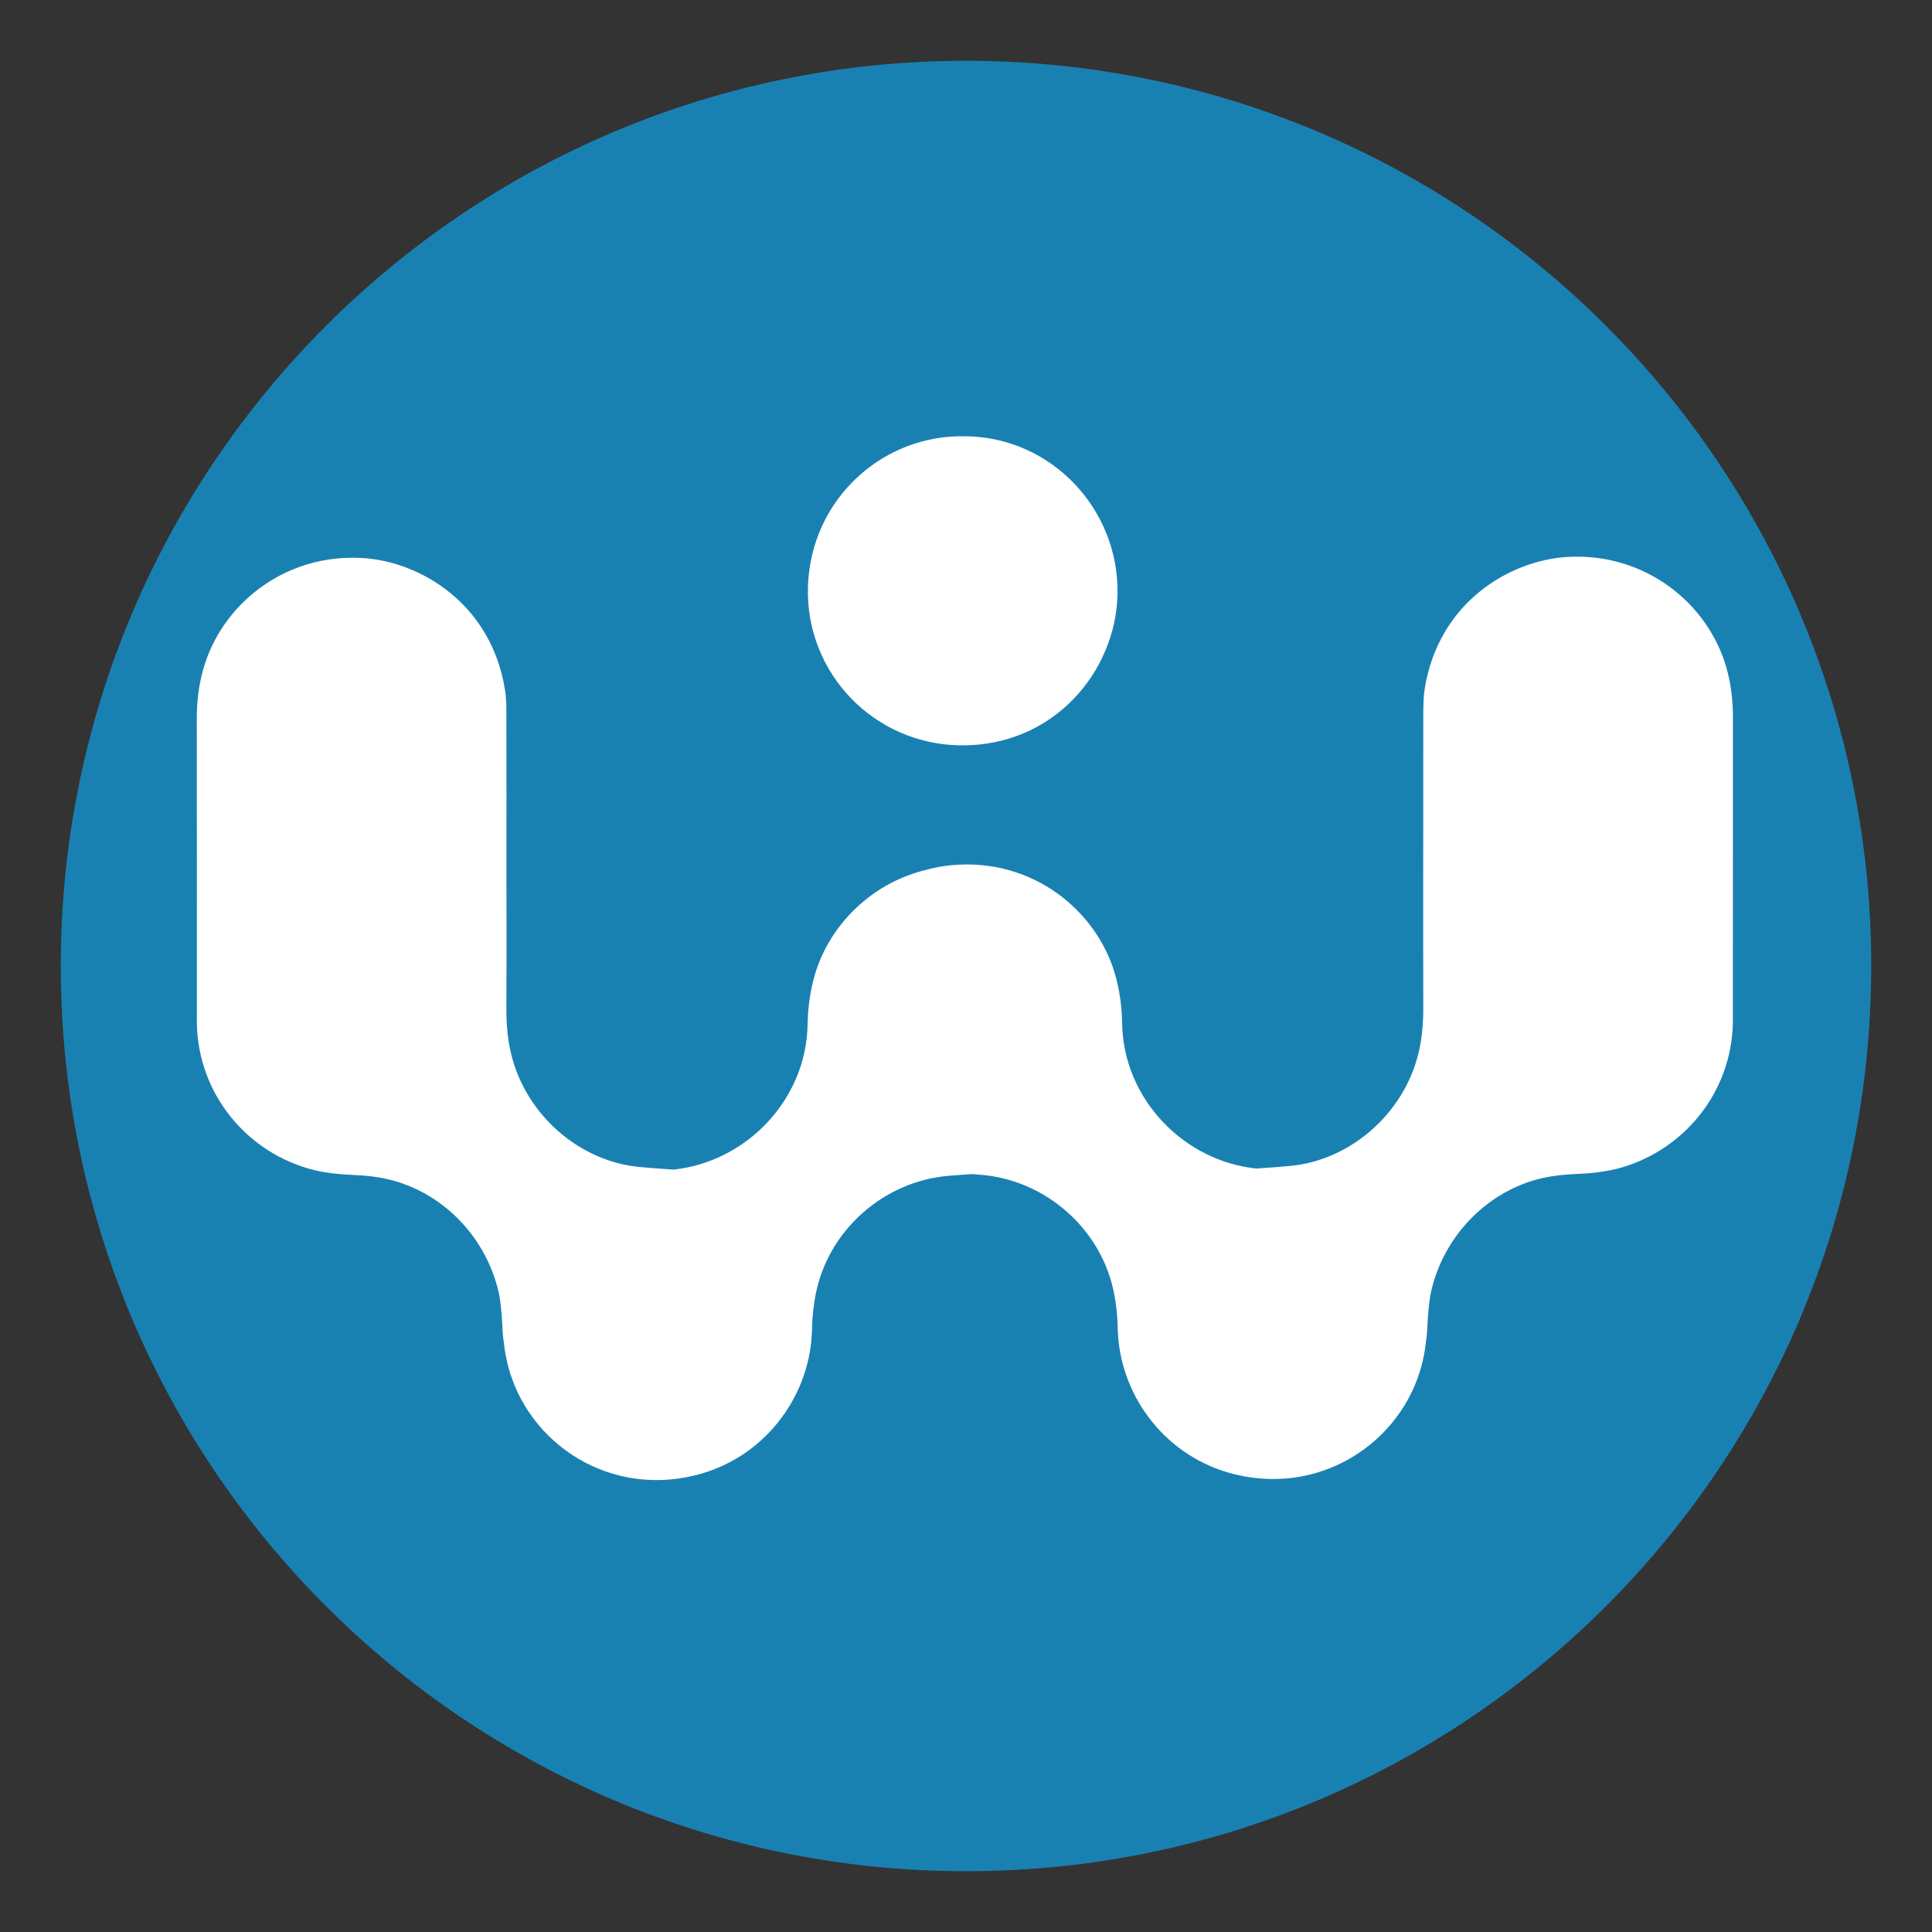
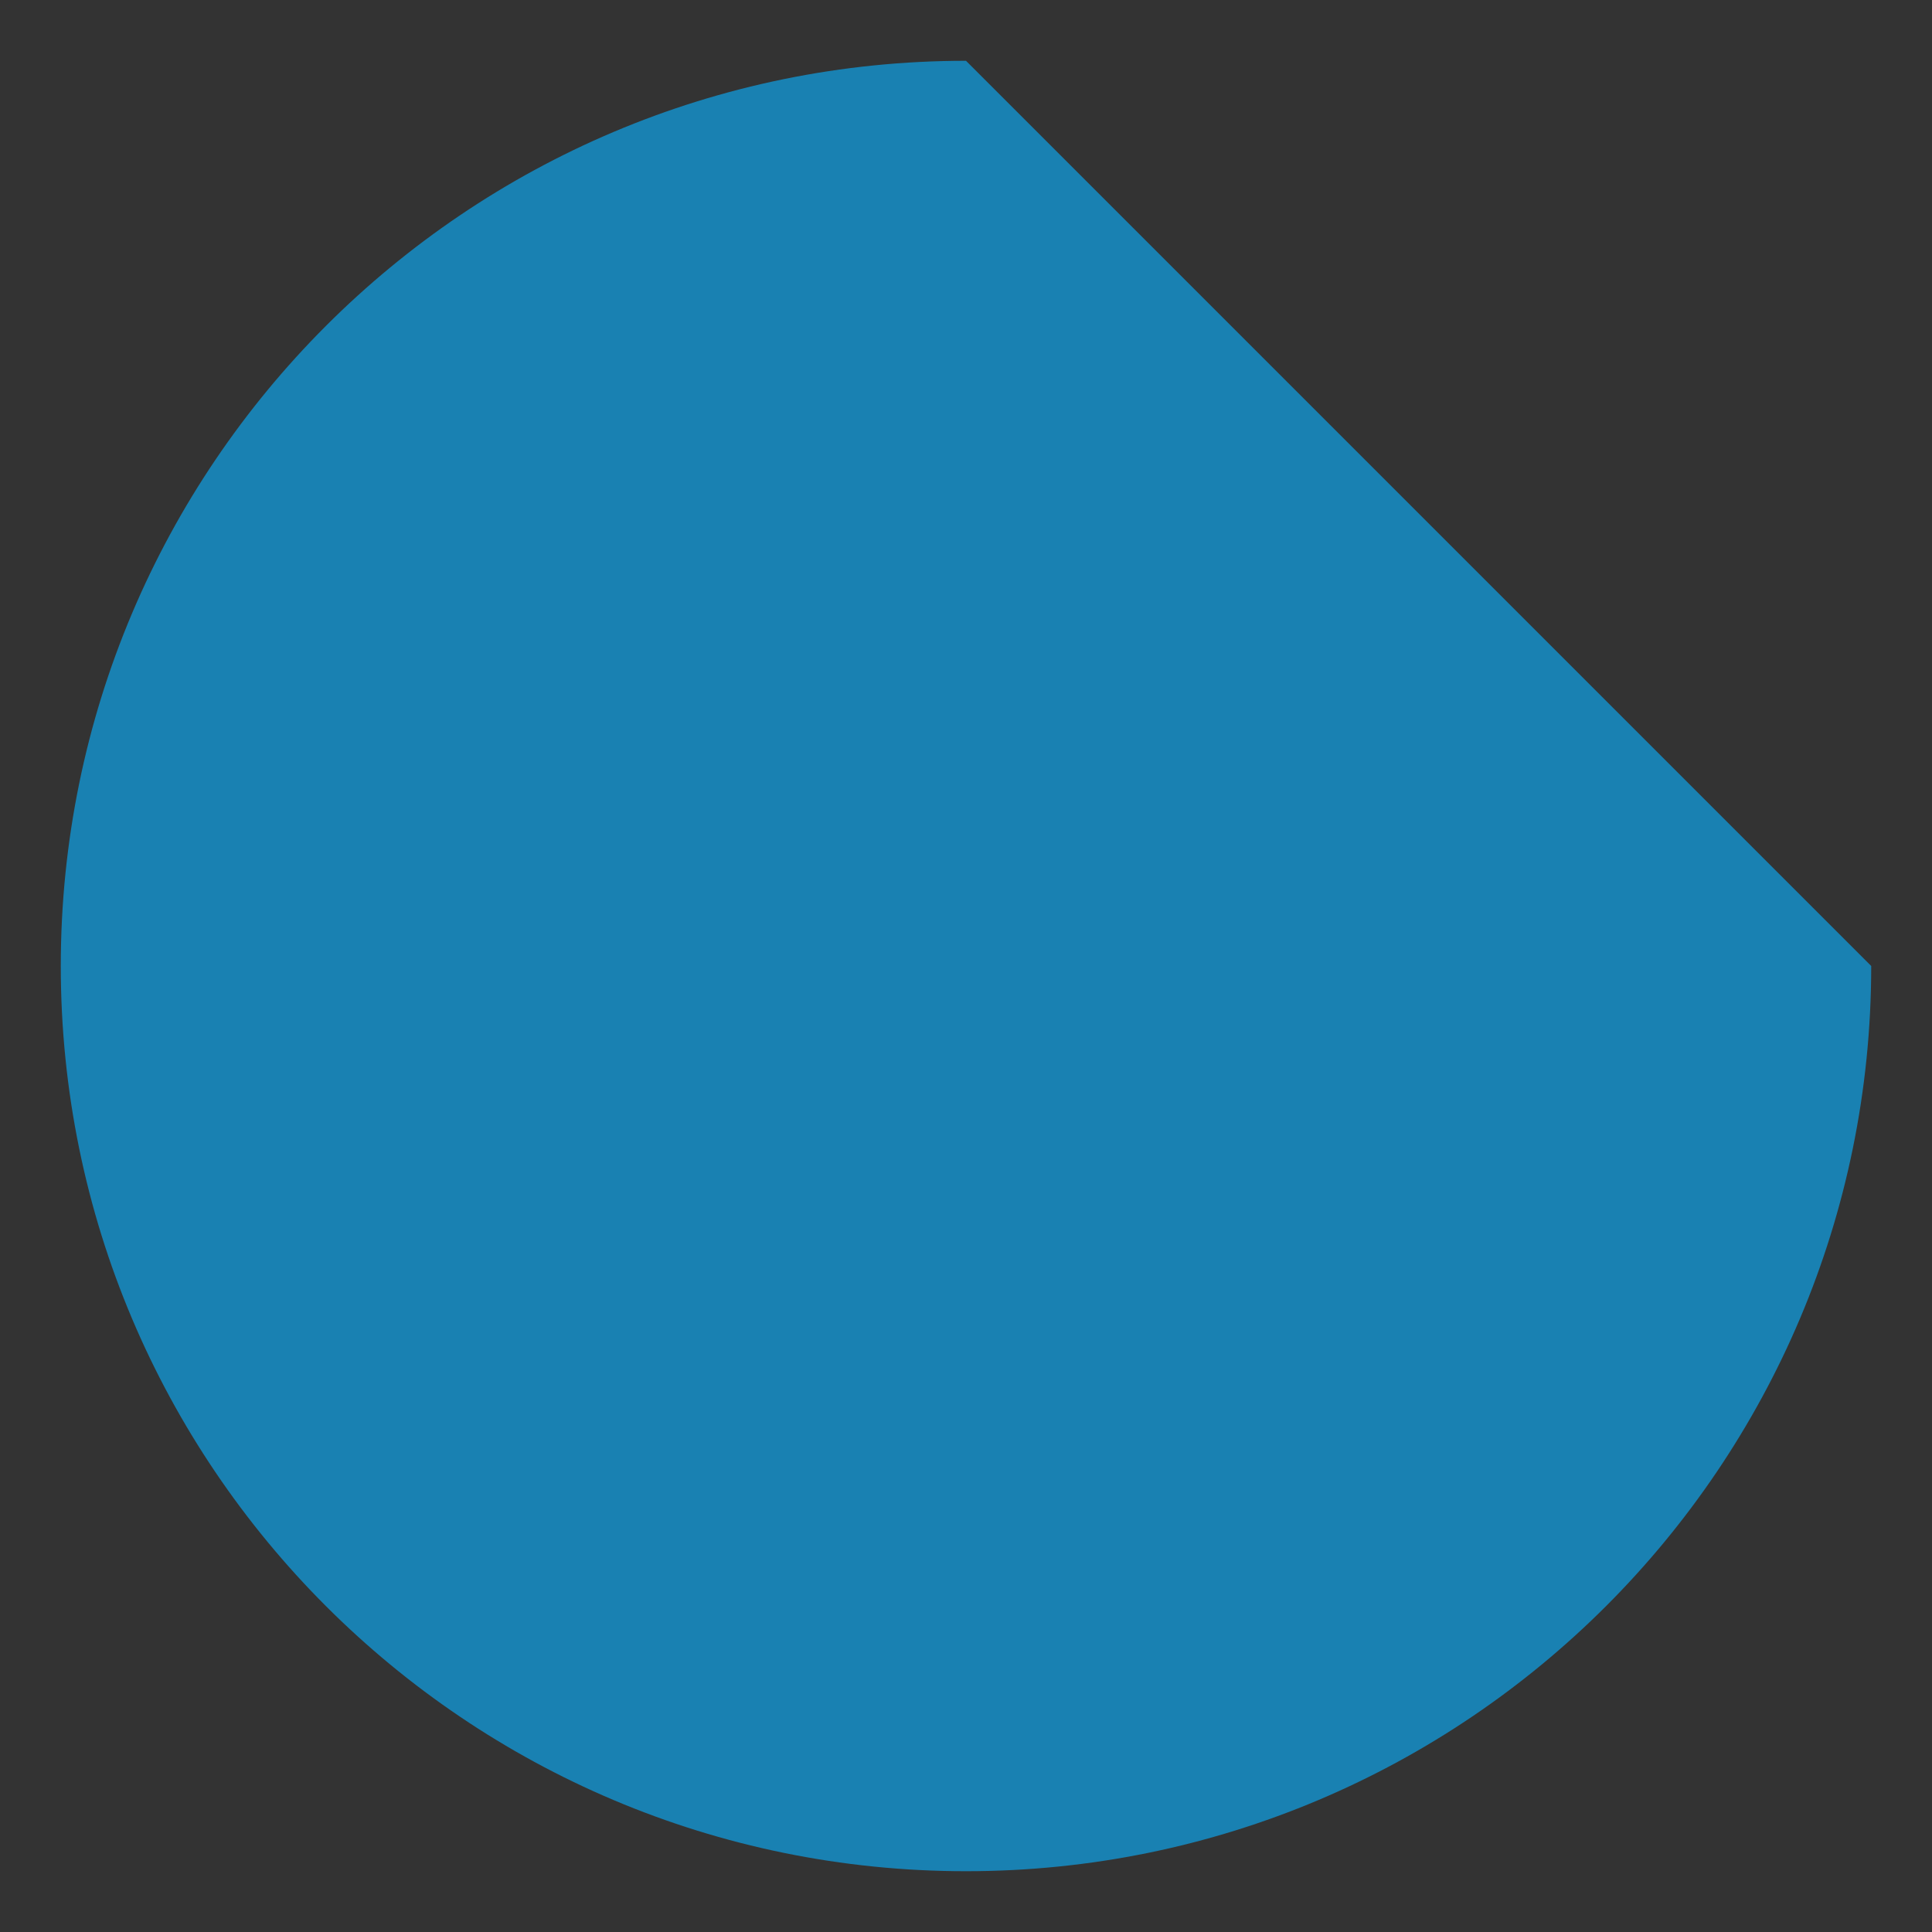
<svg xmlns="http://www.w3.org/2000/svg" width="124" zoomAndPan="magnify" viewBox="0 0 93 93" height="124" preserveAspectRatio="xMidYMid meet" version="1.0">
  <rect x="0" y="0" width="93" height="93" fill="#333333" stroke="none" />
  <defs>
    <clipPath id="6833211591">
      <path d="M 2.926 2.926 L 90.074 2.926 L 90.074 90.074 L 2.926 90.074 Z M 2.926 2.926 " clip-rule="nonzero" />
    </clipPath>
    <clipPath id="fa70d3cdda">
-       <path d="M 46.5 2.926 C 22.434 2.926 2.926 22.434 2.926 46.5 C 2.926 70.566 22.434 90.074 46.5 90.074 C 70.566 90.074 90.074 70.566 90.074 46.5 C 90.074 22.434 70.566 2.926 46.5 2.926 Z M 46.5 2.926 " clip-rule="nonzero" />
+       <path d="M 46.5 2.926 C 22.434 2.926 2.926 22.434 2.926 46.5 C 2.926 70.566 22.434 90.074 46.5 90.074 C 70.566 90.074 90.074 70.566 90.074 46.5 Z M 46.5 2.926 " clip-rule="nonzero" />
    </clipPath>
    <clipPath id="dad199a4f3">
-       <path d="M 9.301 26 L 83.551 26 L 83.551 71.906 L 9.301 71.906 Z M 9.301 26 " clip-rule="nonzero" />
-     </clipPath>
+       </clipPath>
    <clipPath id="455cf36d93">
-       <path d="M 38 20.906 L 54 20.906 L 54 36 L 38 36 Z M 38 20.906 " clip-rule="nonzero" />
-     </clipPath>
+       </clipPath>
  </defs>
  <g clip-path="url(#6833211591)">
    <g clip-path="url(#fa70d3cdda)">
      <path fill="#1981b2" d="M 2.926 2.926 L 90.074 2.926 L 90.074 90.074 L 2.926 90.074 Z M 2.926 2.926 " fill-opacity="1" fill-rule="nonzero" />
    </g>
  </g>
  <g clip-path="url(#dad199a4f3)">
-     <path fill="#ffffff" d="M 83.414 48.656 C 83.414 43.953 83.414 39.246 83.418 34.539 C 83.418 33.75 83.332 32.977 83.125 32.215 C 82.262 29.059 79.188 26.574 75.414 26.812 C 72.664 26.984 69.238 29 68.578 33.172 C 68.508 33.621 68.516 34.082 68.512 34.539 C 68.508 36.895 68.508 39.246 68.508 41.598 C 68.508 43.918 68.504 46.238 68.512 48.559 C 68.512 48.734 68.508 48.91 68.5 49.086 C 68.492 49.289 68.473 49.492 68.453 49.699 C 68.418 50.035 68.359 50.367 68.281 50.695 C 67.559 53.66 64.965 55.844 62.137 56.121 C 61.617 56.172 61.094 56.207 60.574 56.242 C 60.543 56.246 60.512 56.25 60.484 56.25 C 56.973 55.891 54.074 52.891 54.016 49.262 C 54 48.441 53.895 47.641 53.66 46.848 C 52.77 43.84 49.723 41.293 45.824 41.645 C 45.375 41.684 44.934 41.77 44.504 41.891 C 41.871 42.555 39.914 44.59 39.23 46.902 C 38.996 47.691 38.891 48.492 38.875 49.312 C 38.816 52.941 35.918 55.941 32.406 56.301 C 32.379 56.301 32.348 56.297 32.316 56.293 C 31.797 56.258 31.273 56.223 30.754 56.172 C 27.926 55.898 25.332 53.711 24.609 50.75 C 24.527 50.418 24.473 50.086 24.434 49.75 C 24.414 49.543 24.398 49.34 24.387 49.137 C 24.379 48.961 24.375 48.785 24.375 48.609 C 24.387 46.289 24.379 43.969 24.379 41.648 C 24.379 39.297 24.383 36.945 24.375 34.59 C 24.375 34.133 24.383 33.672 24.312 33.223 C 23.652 29.051 20.223 27.035 17.473 26.863 C 13.707 26.625 10.633 29.105 9.77 32.266 C 9.559 33.027 9.473 33.801 9.473 34.59 C 9.48 39.297 9.477 44 9.477 48.707 C 9.477 48.781 9.477 48.855 9.477 48.934 C 9.391 52.355 11.625 55.297 14.816 56.242 C 15.574 56.465 16.355 56.535 17.141 56.566 C 17.828 56.598 18.508 56.691 19.164 56.898 C 21.672 57.688 23.559 59.879 24.051 62.434 C 24.125 62.93 24.164 63.434 24.188 63.934 C 24.199 64.215 24.23 64.492 24.27 64.766 C 24.289 64.926 24.312 65.086 24.344 65.246 C 25.078 69.219 29.066 72.078 33.422 71.027 C 36.777 70.219 38.91 67.281 39.074 64.266 C 39.086 64.094 39.094 63.922 39.094 63.75 C 39.117 63.281 39.168 62.812 39.254 62.355 C 39.84 59.234 42.543 56.836 45.723 56.594 C 46.074 56.57 46.422 56.543 46.773 56.516 C 46.906 56.527 47.039 56.535 47.168 56.547 C 50.348 56.785 53.051 59.184 53.637 62.305 C 53.723 62.762 53.777 63.23 53.797 63.699 C 53.797 63.871 53.805 64.043 53.816 64.215 C 53.984 67.234 56.113 70.168 59.473 70.977 C 63.824 72.027 67.812 69.168 68.551 65.199 C 68.582 65.039 68.605 64.879 68.625 64.715 C 68.664 64.445 68.695 64.168 68.707 63.887 C 68.73 63.387 68.77 62.879 68.844 62.387 C 69.336 59.828 71.223 57.641 73.73 56.848 C 74.387 56.641 75.062 56.551 75.754 56.52 C 76.539 56.484 77.316 56.418 78.078 56.195 C 81.266 55.25 83.504 52.309 83.414 48.887 C 83.414 48.809 83.414 48.734 83.414 48.66 Z M 83.414 48.656 " fill-opacity="1" fill-rule="nonzero" />
-   </g>
+     </g>
  <g clip-path="url(#455cf36d93)">
-     <path fill="#ffffff" d="M 46.215 35.879 C 50.738 35.941 53.715 32.301 53.793 28.613 C 53.883 24.555 50.648 21.043 46.473 21 C 42.488 20.902 39.012 24.035 38.891 28.262 C 38.777 32.391 42.051 35.816 46.219 35.879 Z M 46.215 35.879 " fill-opacity="1" fill-rule="nonzero" />
-   </g>
+     </g>
</svg>